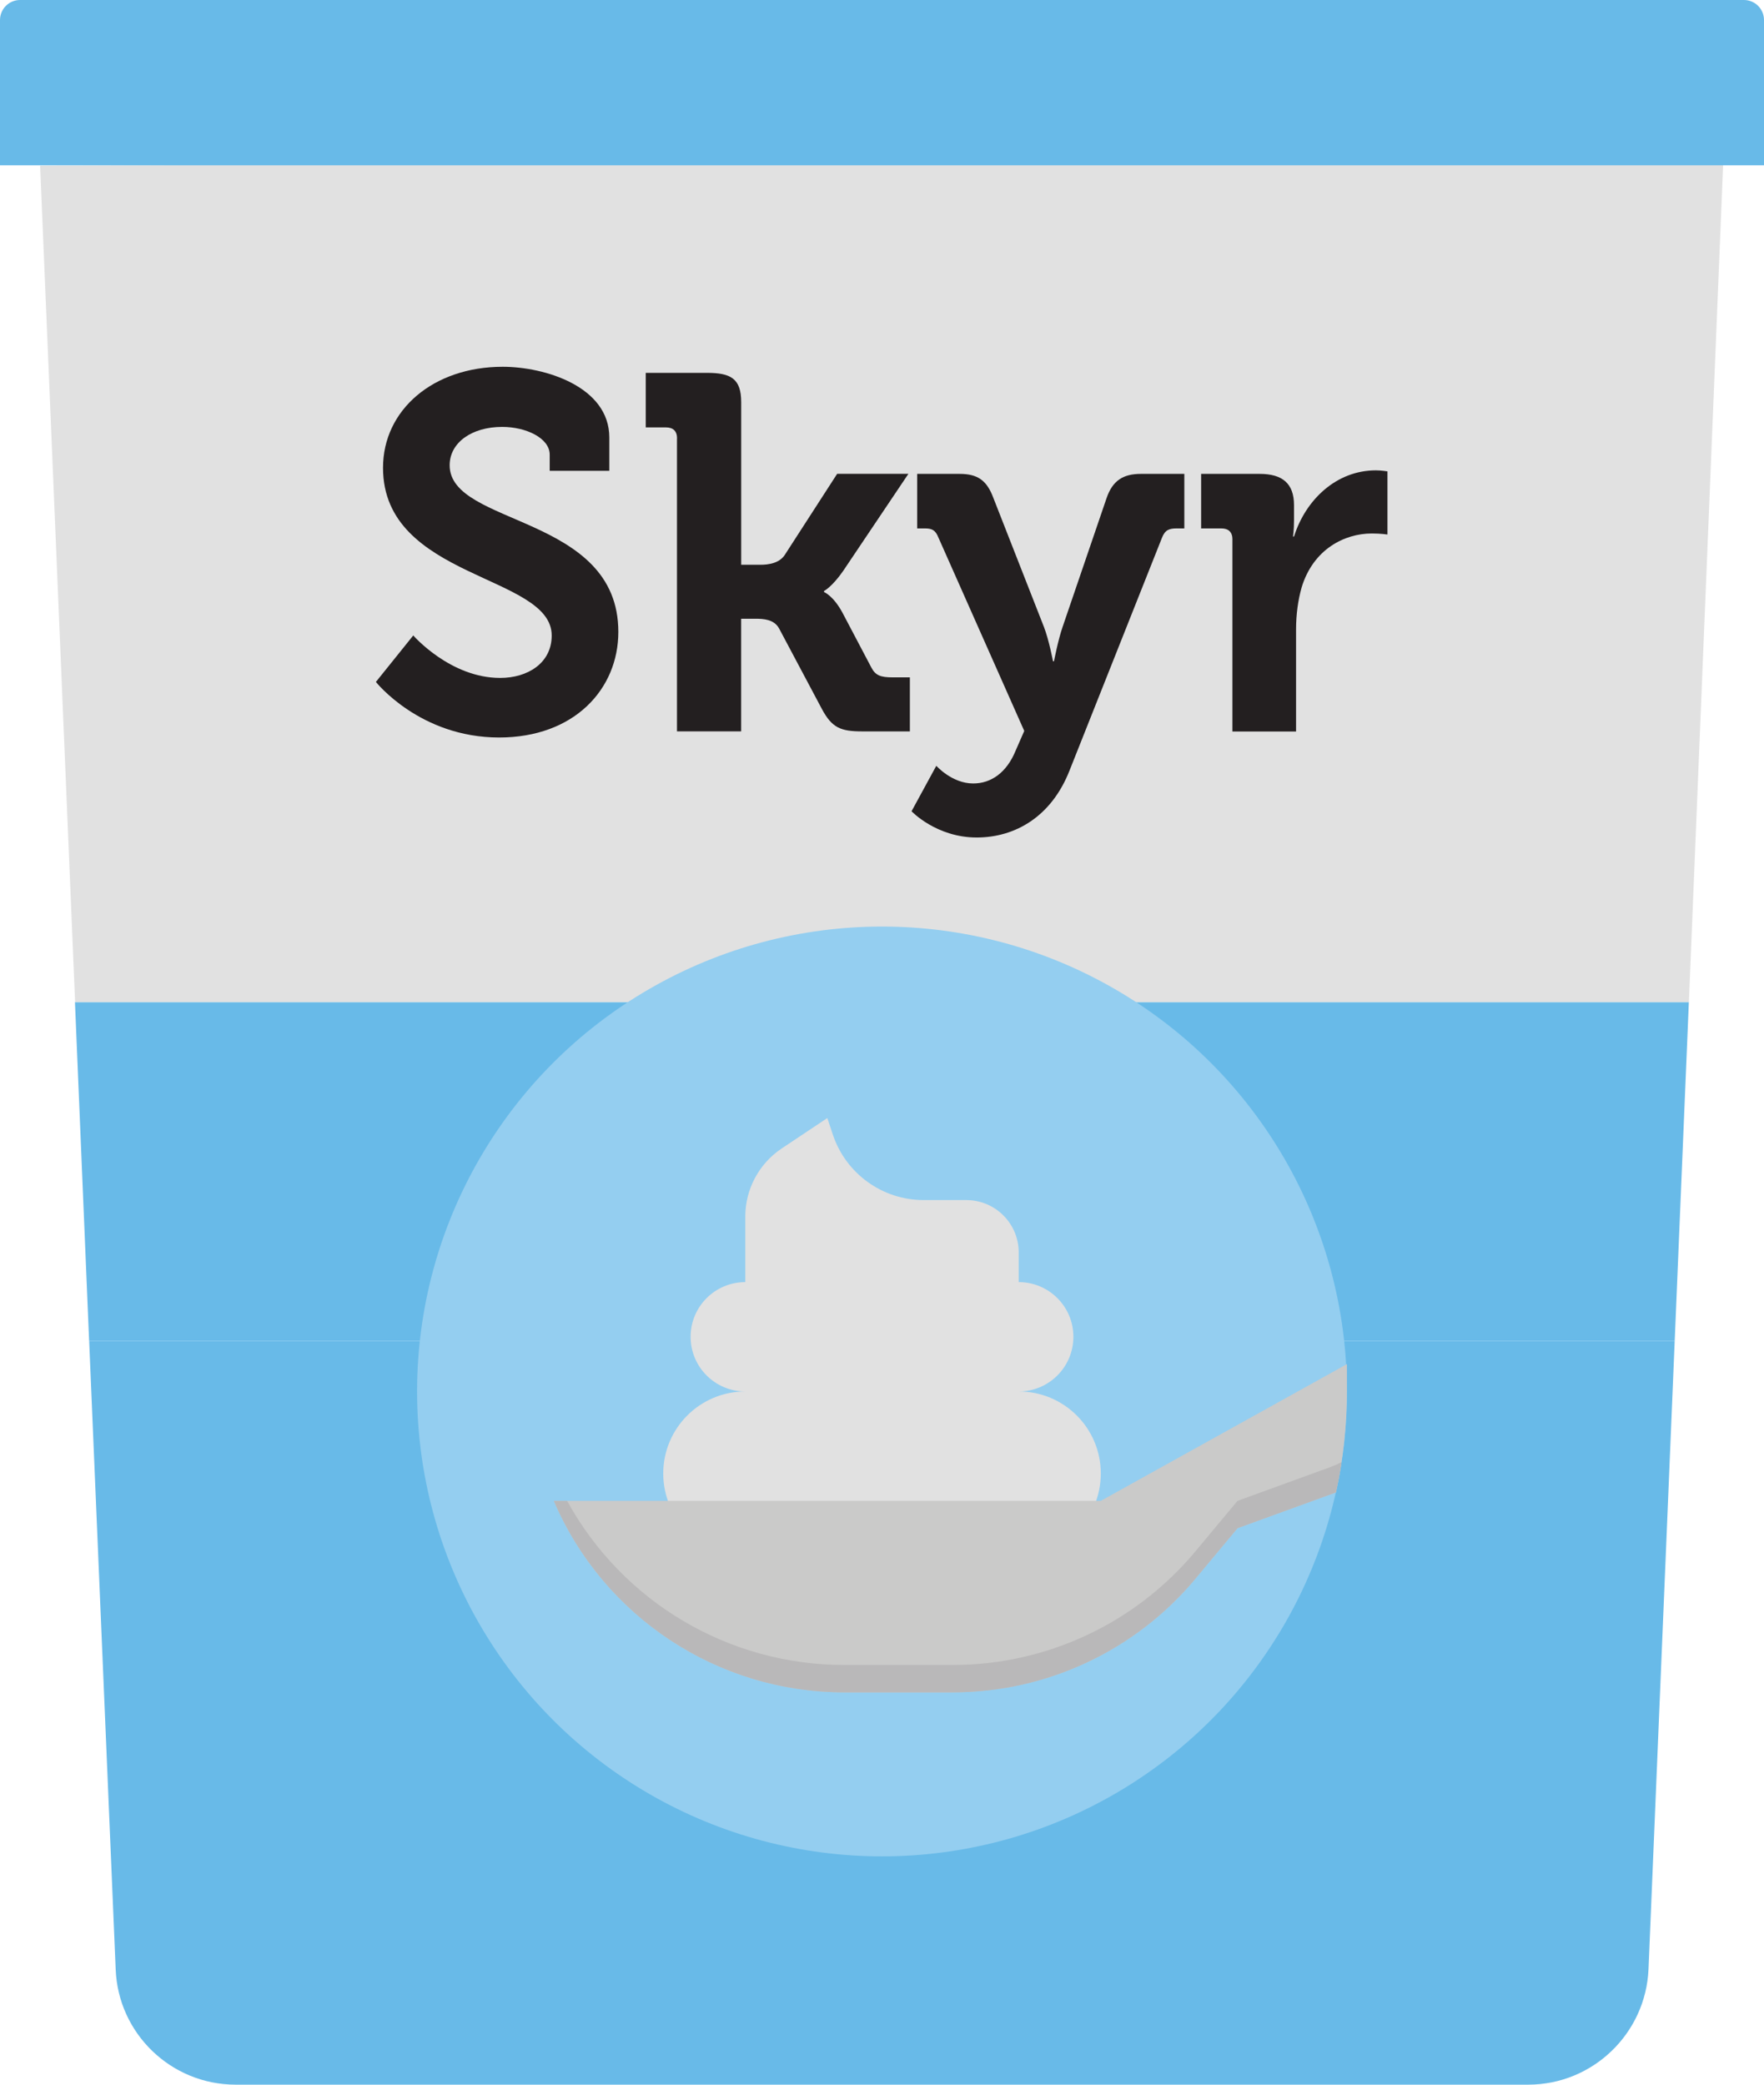
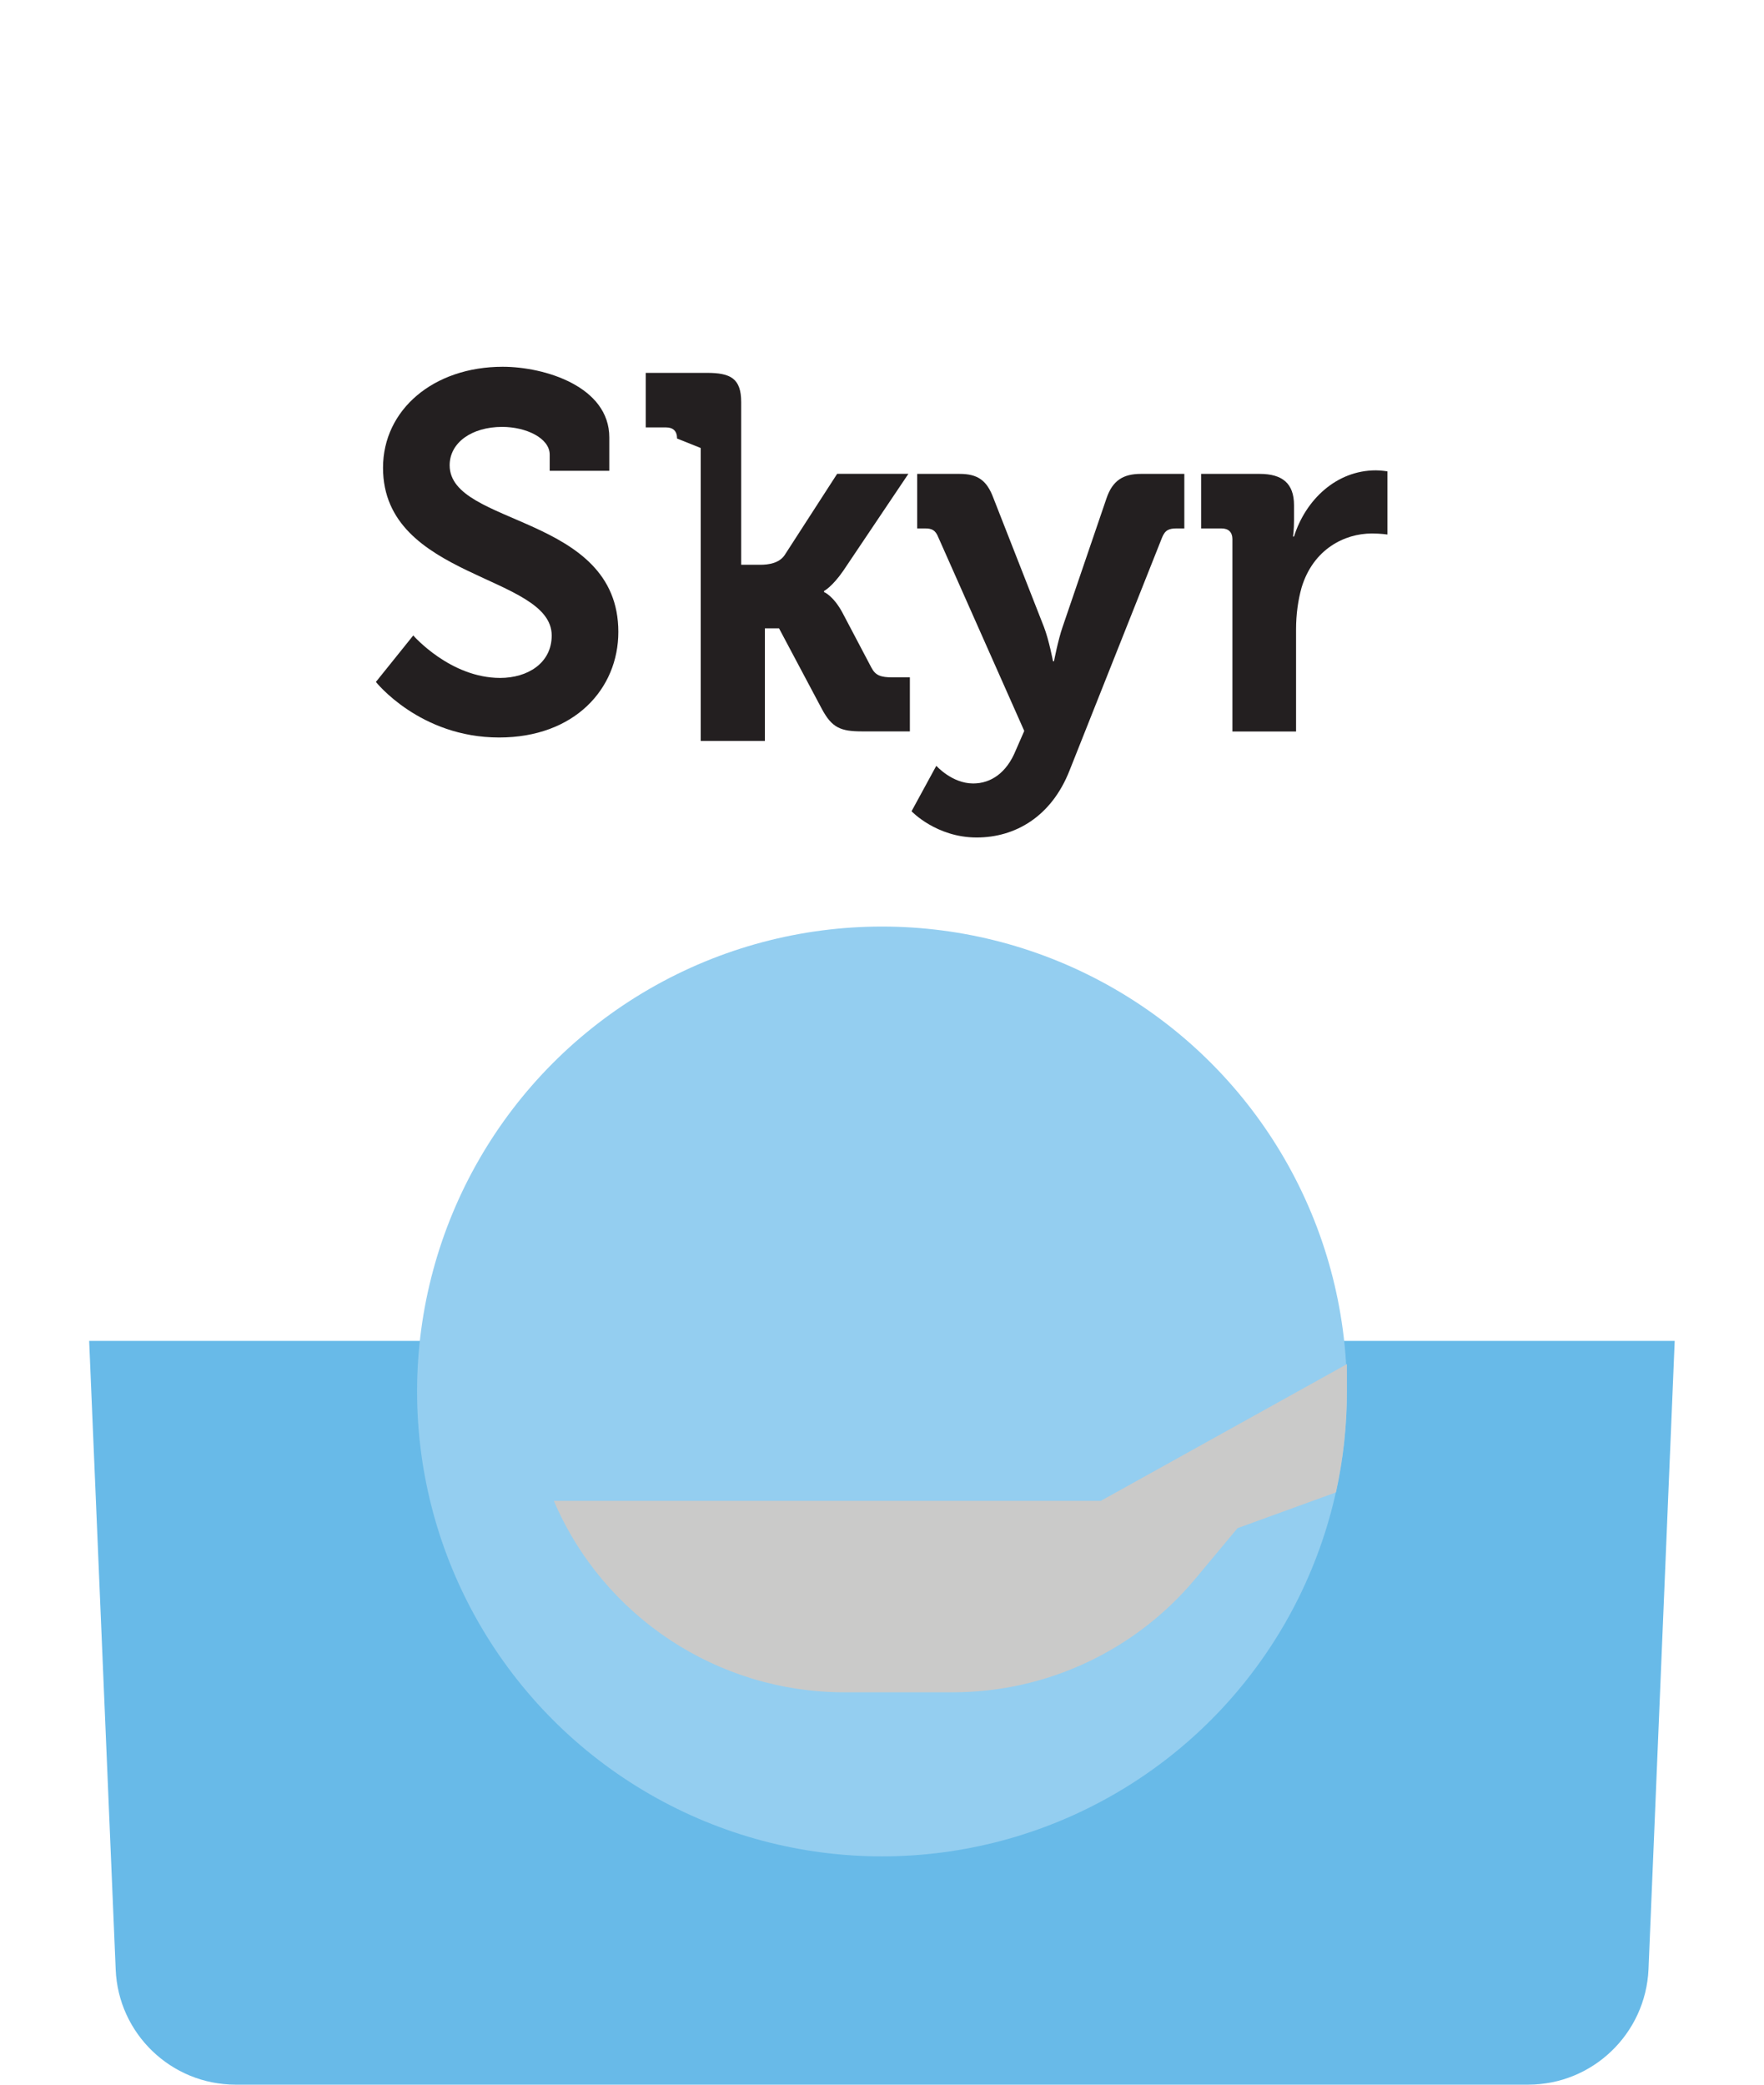
<svg xmlns="http://www.w3.org/2000/svg" id="a" viewBox="0 0 379.08 448">
  <defs>
    <style>.b{fill:#68bae8;}.c{fill:#b9b8b9;}.d{fill:#cacac9;}.e{fill:#e1e1e1;}.f{fill:#231f20;}.g{fill:#94cef0;}</style>
  </defs>
-   <path class="e" d="M370.34,34.33l-7.4,181.05H16.14L8.62,35.59l361.72-1.26Z" />
  <path class="b" d="M359.89,288.16l-5.63,135.05c-.61,13.84-12.01,24.79-25.85,24.79H50.64c-13.84,0-25.25-10.95-25.78-24.79l-5.7-135.05H359.89Z" />
-   <polygon class="b" points="362.93 215.39 359.89 288.16 19.15 288.16 16.11 215.39 362.93 215.39" />
-   <path class="b" d="M4.31,0H374.77c2.38,0,4.31,1.93,4.31,4.31v31.21H0V4.31C0,1.93,1.93,0,4.31,0Z" />
  <g>
    <circle class="g" cx="189.54" cy="299.03" r="99.91" />
-     <path class="e" d="M218.92,299.03c6.49,0,11.75-5.26,11.75-11.75s-5.26-11.75-11.75-11.75v-6.37c0-6.22-5.04-11.26-11.26-11.26h-9.17c-8.85,0-16.71-5.67-19.51-14.06l-1.19-3.57-9.78,6.52c-4.9,3.27-7.85,8.77-7.85,14.67v14.07c-6.49,0-11.75,5.26-11.75,11.75s5.26,11.75,11.75,11.75c-9.74,0-17.63,7.89-17.63,17.63s7.89,17.63,17.63,17.63h58.77c9.74,0,17.63-7.89,17.63-17.63s-7.89-17.63-17.63-17.63h0Z" />
    <path class="d" d="M289.45,293.15v5.88c0,7.3-.79,14.57-2.36,21.69l-21.15,7.69-9.04,10.84c-12.89,15.48-32,24.43-52.14,24.43h-23.35c-27.15,0-51.7-16.18-62.39-41.14h117.54l52.72-29.29,.17-.1Z" />
-     <path class="c" d="M288.3,314.24c-.33,2.19-.74,4.35-1.21,6.49l-21.15,7.69-9.04,10.84c-12.89,15.48-32,24.43-52.14,24.43h-23.35c-27.15,0-51.7-16.18-62.39-41.14h2.86c11.91,21.74,34.74,35.26,59.53,35.26h23.35c20.14,0,39.25-8.95,52.14-24.43l9.04-10.84,19.87-7.23c.85-.31,1.68-.67,2.48-1.08h0Z" />
  </g>
  <g>
    <path class="f" d="M88.82,136.57s7.92,9.12,18.67,9.12c5.86,0,11.07-3.15,11.07-9.12,0-13.13-36.25-12.05-36.25-36.04,0-12.48,10.85-21.71,25.72-21.71,9.01,0,22.91,4.23,22.91,15.2v7.16h-12.81v-3.47c0-3.58-5.11-5.97-10.21-5.97-6.51,0-11.29,3.36-11.29,8.25,0,13.13,36.25,10.53,36.25,35.81,0,12.27-9.45,22.69-25.62,22.69-17.04,0-26.48-11.94-26.48-11.94l8.03-9.99Z" />
-     <path class="f" d="M145.5,94.24c0-1.63-.87-2.39-2.39-2.39h-4.34v-11.72h13.13c5.1,0,7.38,1.19,7.38,6.29v34.95h4.12c1.74,0,4.02-.32,5.21-2.06l11.29-17.48h15.31l-14,20.84c-2.4,3.47-4.13,4.34-4.13,4.34v.22s1.95,.76,3.91,4.34l6.29,11.94c.87,1.63,1.95,2.06,4.56,2.06h3.69v11.61h-10.21c-4.67,0-6.51-.76-8.68-4.78l-9.23-17.37c-1.09-1.95-3.37-2.06-5.1-2.06h-3.04v24.2h-13.79v-62.95Z" />
+     <path class="f" d="M145.5,94.24c0-1.63-.87-2.39-2.39-2.39h-4.34v-11.72h13.13c5.1,0,7.38,1.19,7.38,6.29v34.95h4.12c1.74,0,4.02-.32,5.21-2.06l11.29-17.48h15.31l-14,20.84c-2.4,3.47-4.13,4.34-4.13,4.34v.22s1.95,.76,3.91,4.34l6.29,11.94c.87,1.63,1.95,2.06,4.56,2.06h3.69v11.61h-10.21c-4.67,0-6.51-.76-8.68-4.78l-9.23-17.37h-3.04v24.2h-13.79v-62.95Z" />
    <path class="f" d="M209.14,168.37c3.8,0,7.17-2.28,9.12-7.06l1.85-4.23-18.45-41.57c-.65-1.63-1.41-1.95-2.93-1.95h-1.63v-11.72h9.12c3.91,0,5.86,1.41,7.27,5.21l10.85,27.68c1.09,2.82,1.95,7.38,1.95,7.38h.21s.87-4.56,1.85-7.38l9.45-27.68c1.3-3.8,3.58-5.21,7.38-5.21h9.33v11.72h-1.63c-1.63,0-2.5,.33-3.15,1.95l-19.87,50.03c-3.91,9.99-11.72,14.44-19.97,14.44-8.68,0-14-5.64-14-5.64l5.32-9.77s3.37,3.8,7.92,3.8Z" />
    <path class="f" d="M264.85,115.95c0-1.63-.87-2.39-2.39-2.39h-4.34v-11.72h12.58c4.89,0,7.38,2.06,7.38,6.73v3.26c0,2.06-.21,3.47-.21,3.47h.21c2.5-7.92,9.12-14.22,17.59-14.22,1.19,0,2.49,.22,2.49,.22v13.57s-1.41-.22-3.36-.22c-5.86,0-12.59,3.36-15.09,11.61-.76,2.71-1.19,5.75-1.19,9.01v21.93h-13.68v-41.25Z" />
  </g>
</svg>